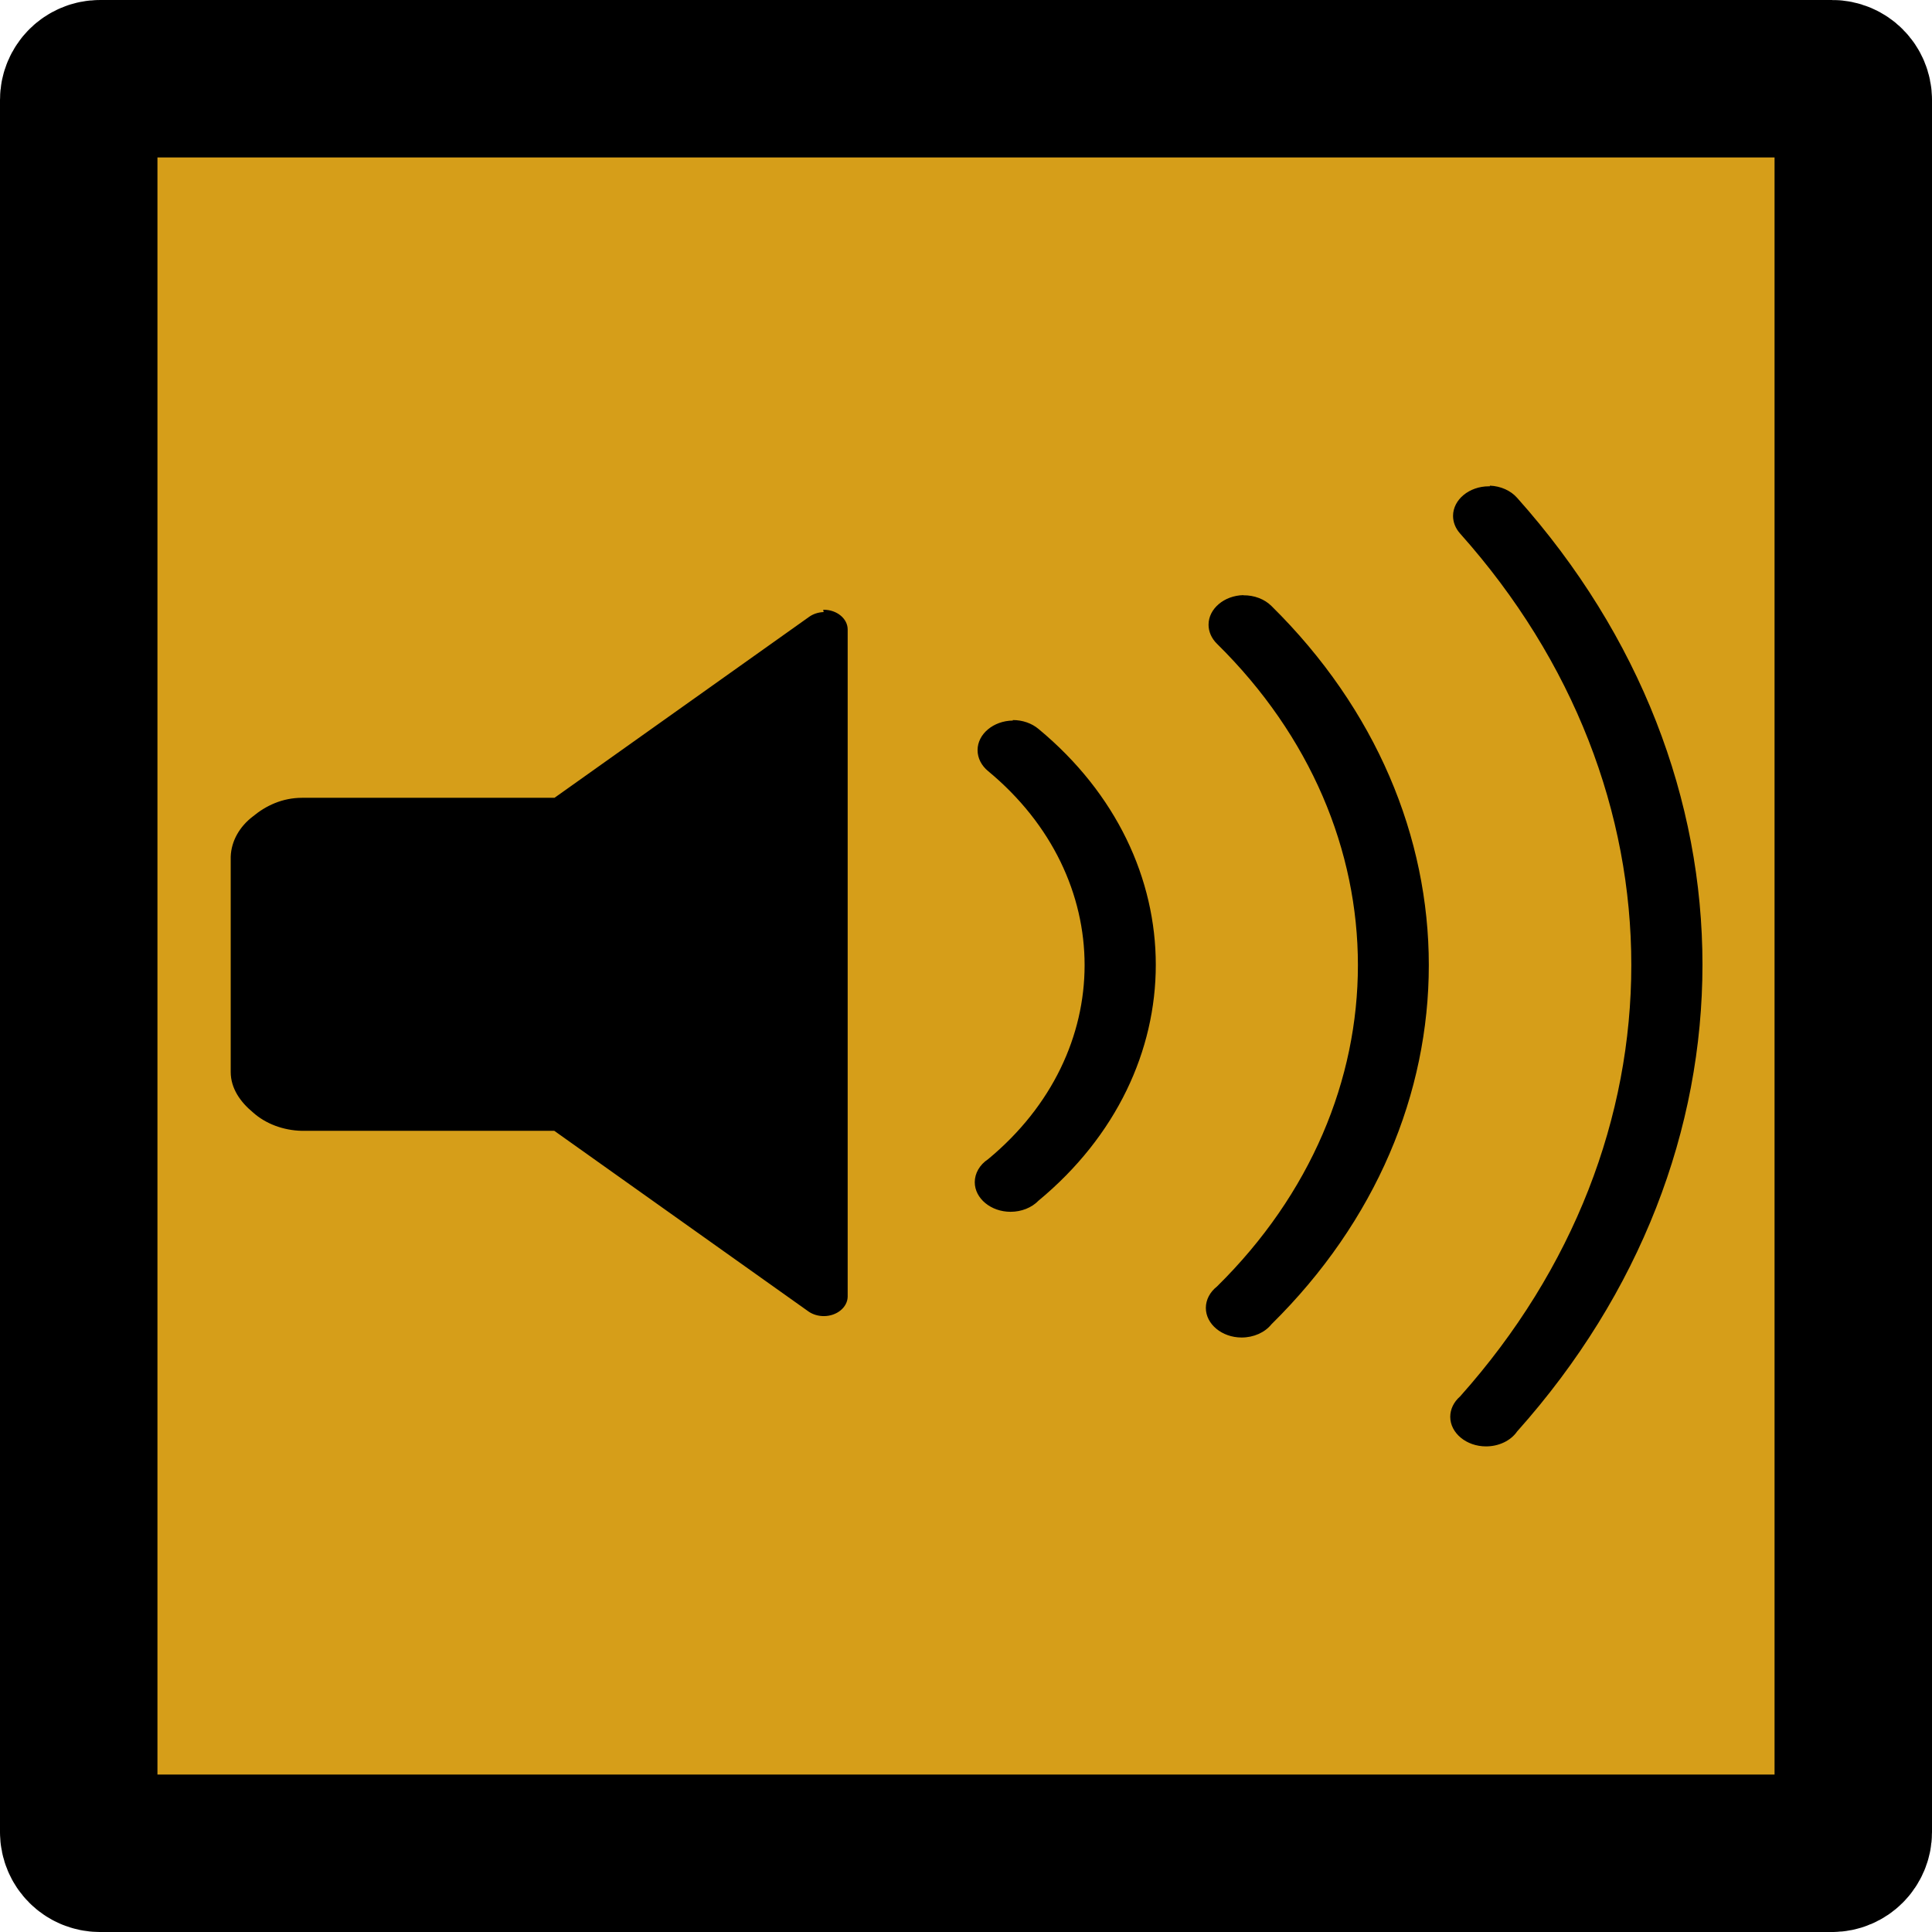
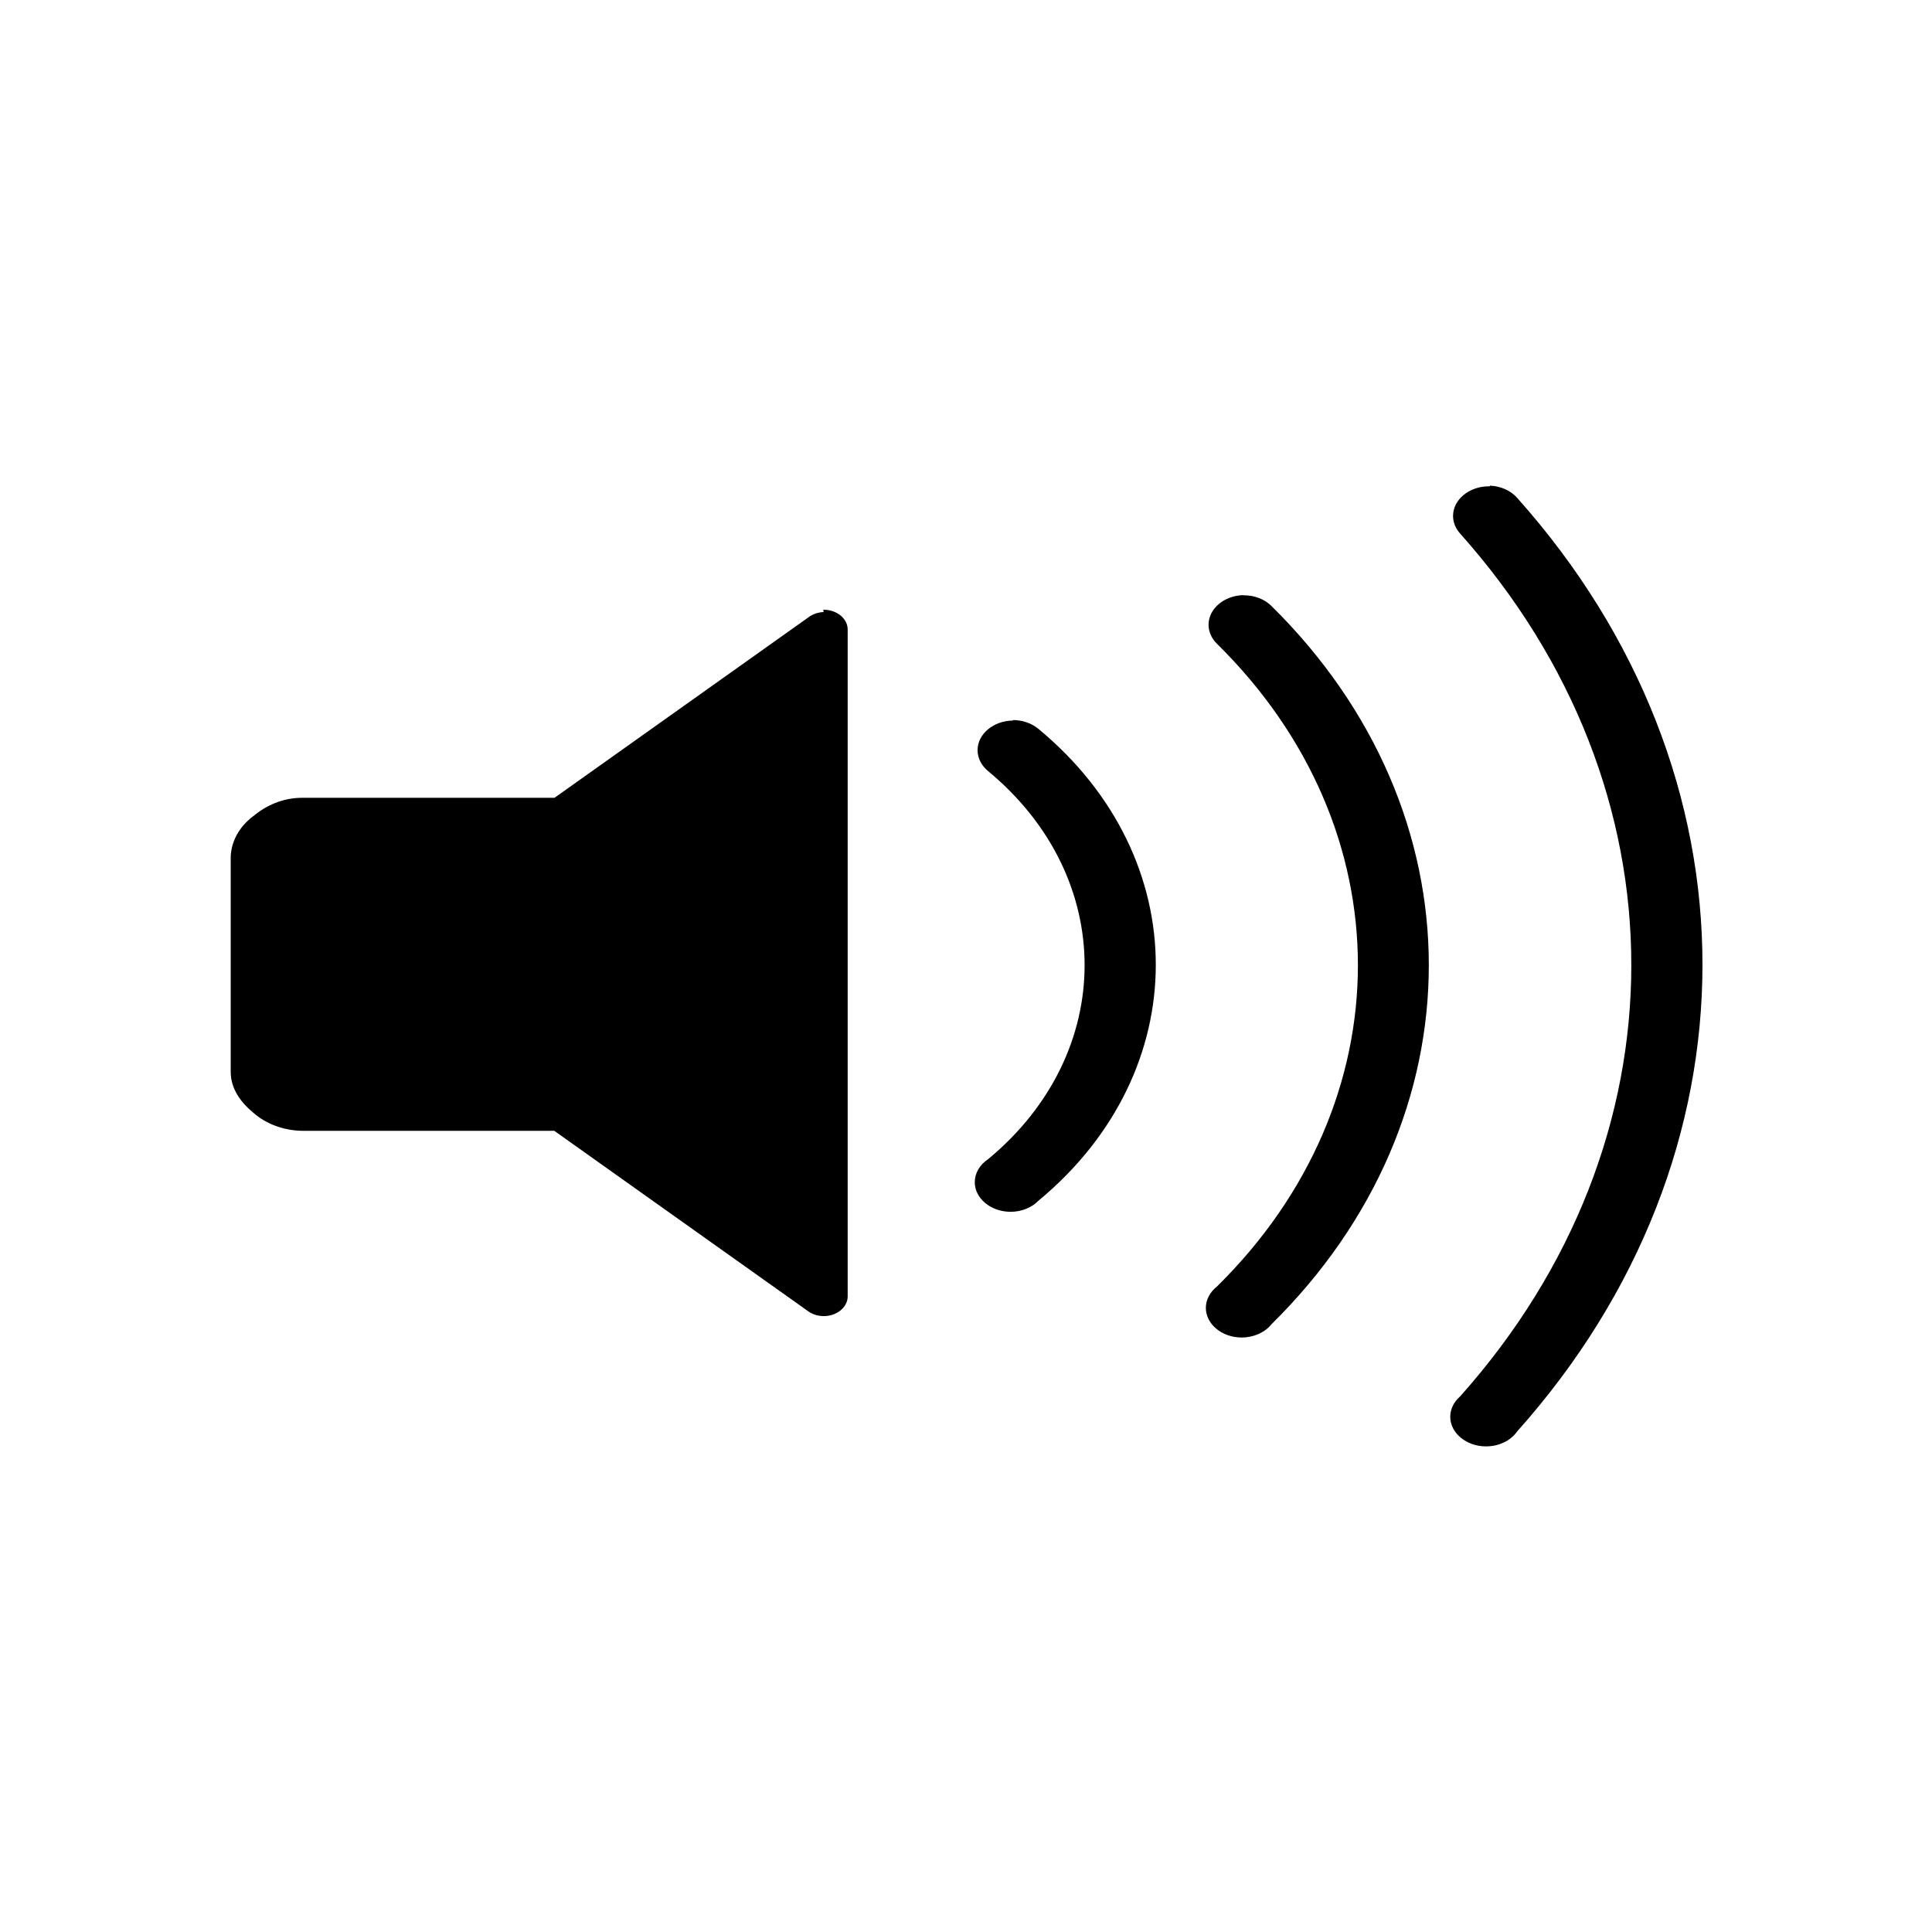
<svg xmlns="http://www.w3.org/2000/svg" xmlns:ns1="http://www.serif.com/" width="100%" height="100%" viewBox="0 0 500 500" version="1.1" xml:space="preserve" style="fill-rule:evenodd;clip-rule:evenodd;stroke-linejoin:round;">
  <g transform="matrix(1,0,0,1,-0.478,0.478)">
    <g id="Icon">
-       <path id="rect4755" d="M480.105,25.392C480.105,22.358 477.642,19.895 474.608,19.895L26.348,19.895C23.314,19.895 20.851,22.358 20.851,25.392L20.851,473.652C20.851,476.686 23.314,479.149 26.348,479.149L474.608,479.149C477.642,479.149 480.105,476.686 480.105,473.652L480.105,25.392Z" style="fill:rgb(214,158,25);stroke:black;stroke-width:40.75px;" />
-     </g>
+       </g>
  </g>
  <g id="Volume-Up" ns1:id="Volume Up" transform="matrix(5.144,0,0,4.254,-1337.66,-618.592)">
    <path d="M335,175C334.982,174.999 334.965,174.999 334.947,174.999C333.959,174.999 333.147,175.812 333.147,176.799C333.147,177.185 333.271,177.56 333.5,177.87C344.987,193.431 344.987,214.809 333.5,230.37C333.183,230.704 333.006,231.148 333.006,231.608C333.006,232.596 333.819,233.408 334.806,233.408C335.452,233.408 336.05,233.061 336.37,232.5C348.804,215.666 348.804,192.534 336.37,175.7C336.049,175.259 335.545,174.986 335,174.96L335,175ZM322.6,181.62C321.63,181.645 320.846,182.449 320.846,183.419C320.846,183.844 320.996,184.255 321.27,184.58C330.724,195.838 330.724,212.422 321.27,223.68C320.913,224.02 320.71,224.491 320.71,224.984C320.71,225.972 321.523,226.784 322.51,226.784C323.113,226.784 323.677,226.482 324.01,225.98C334.567,213.394 334.567,194.866 324.01,182.28C323.663,181.862 323.144,181.622 322.6,181.63L322.6,181.62ZM311,189.25C310.022,189.264 309.225,190.072 309.225,191.05C309.225,191.531 309.418,191.992 309.76,192.33C316.227,198.806 316.227,209.454 309.76,215.93C309.333,216.271 309.084,216.789 309.084,217.336C309.084,218.323 309.897,219.136 310.884,219.136C311.431,219.136 311.949,218.887 312.29,218.46C320.159,210.586 320.159,197.634 312.29,189.76C311.95,189.414 311.485,189.219 311,189.22L311,189.25ZM301.48,182.65C301.206,182.663 300.945,182.768 300.74,182.95L287.94,193.95L275.24,193.95C274.24,193.95 273.41,194.44 272.78,195.07C272.086,195.703 271.678,196.591 271.65,197.53L271.65,210.63C271.65,211.63 272.14,212.46 272.77,213.09C273.405,213.78 274.293,214.185 275.23,214.21L287.93,214.21L300.73,225.21C300.944,225.386 301.213,225.482 301.49,225.482C302.138,225.482 302.675,224.957 302.69,224.31L302.69,183.71C302.69,183.71 302.69,183.71 302.69,183.71C302.69,183.051 302.148,182.51 301.49,182.51C301.48,182.51 301.47,182.51 301.46,182.51L301.48,182.65Z" style="fill-rule:nonzero;" />
  </g>
</svg>